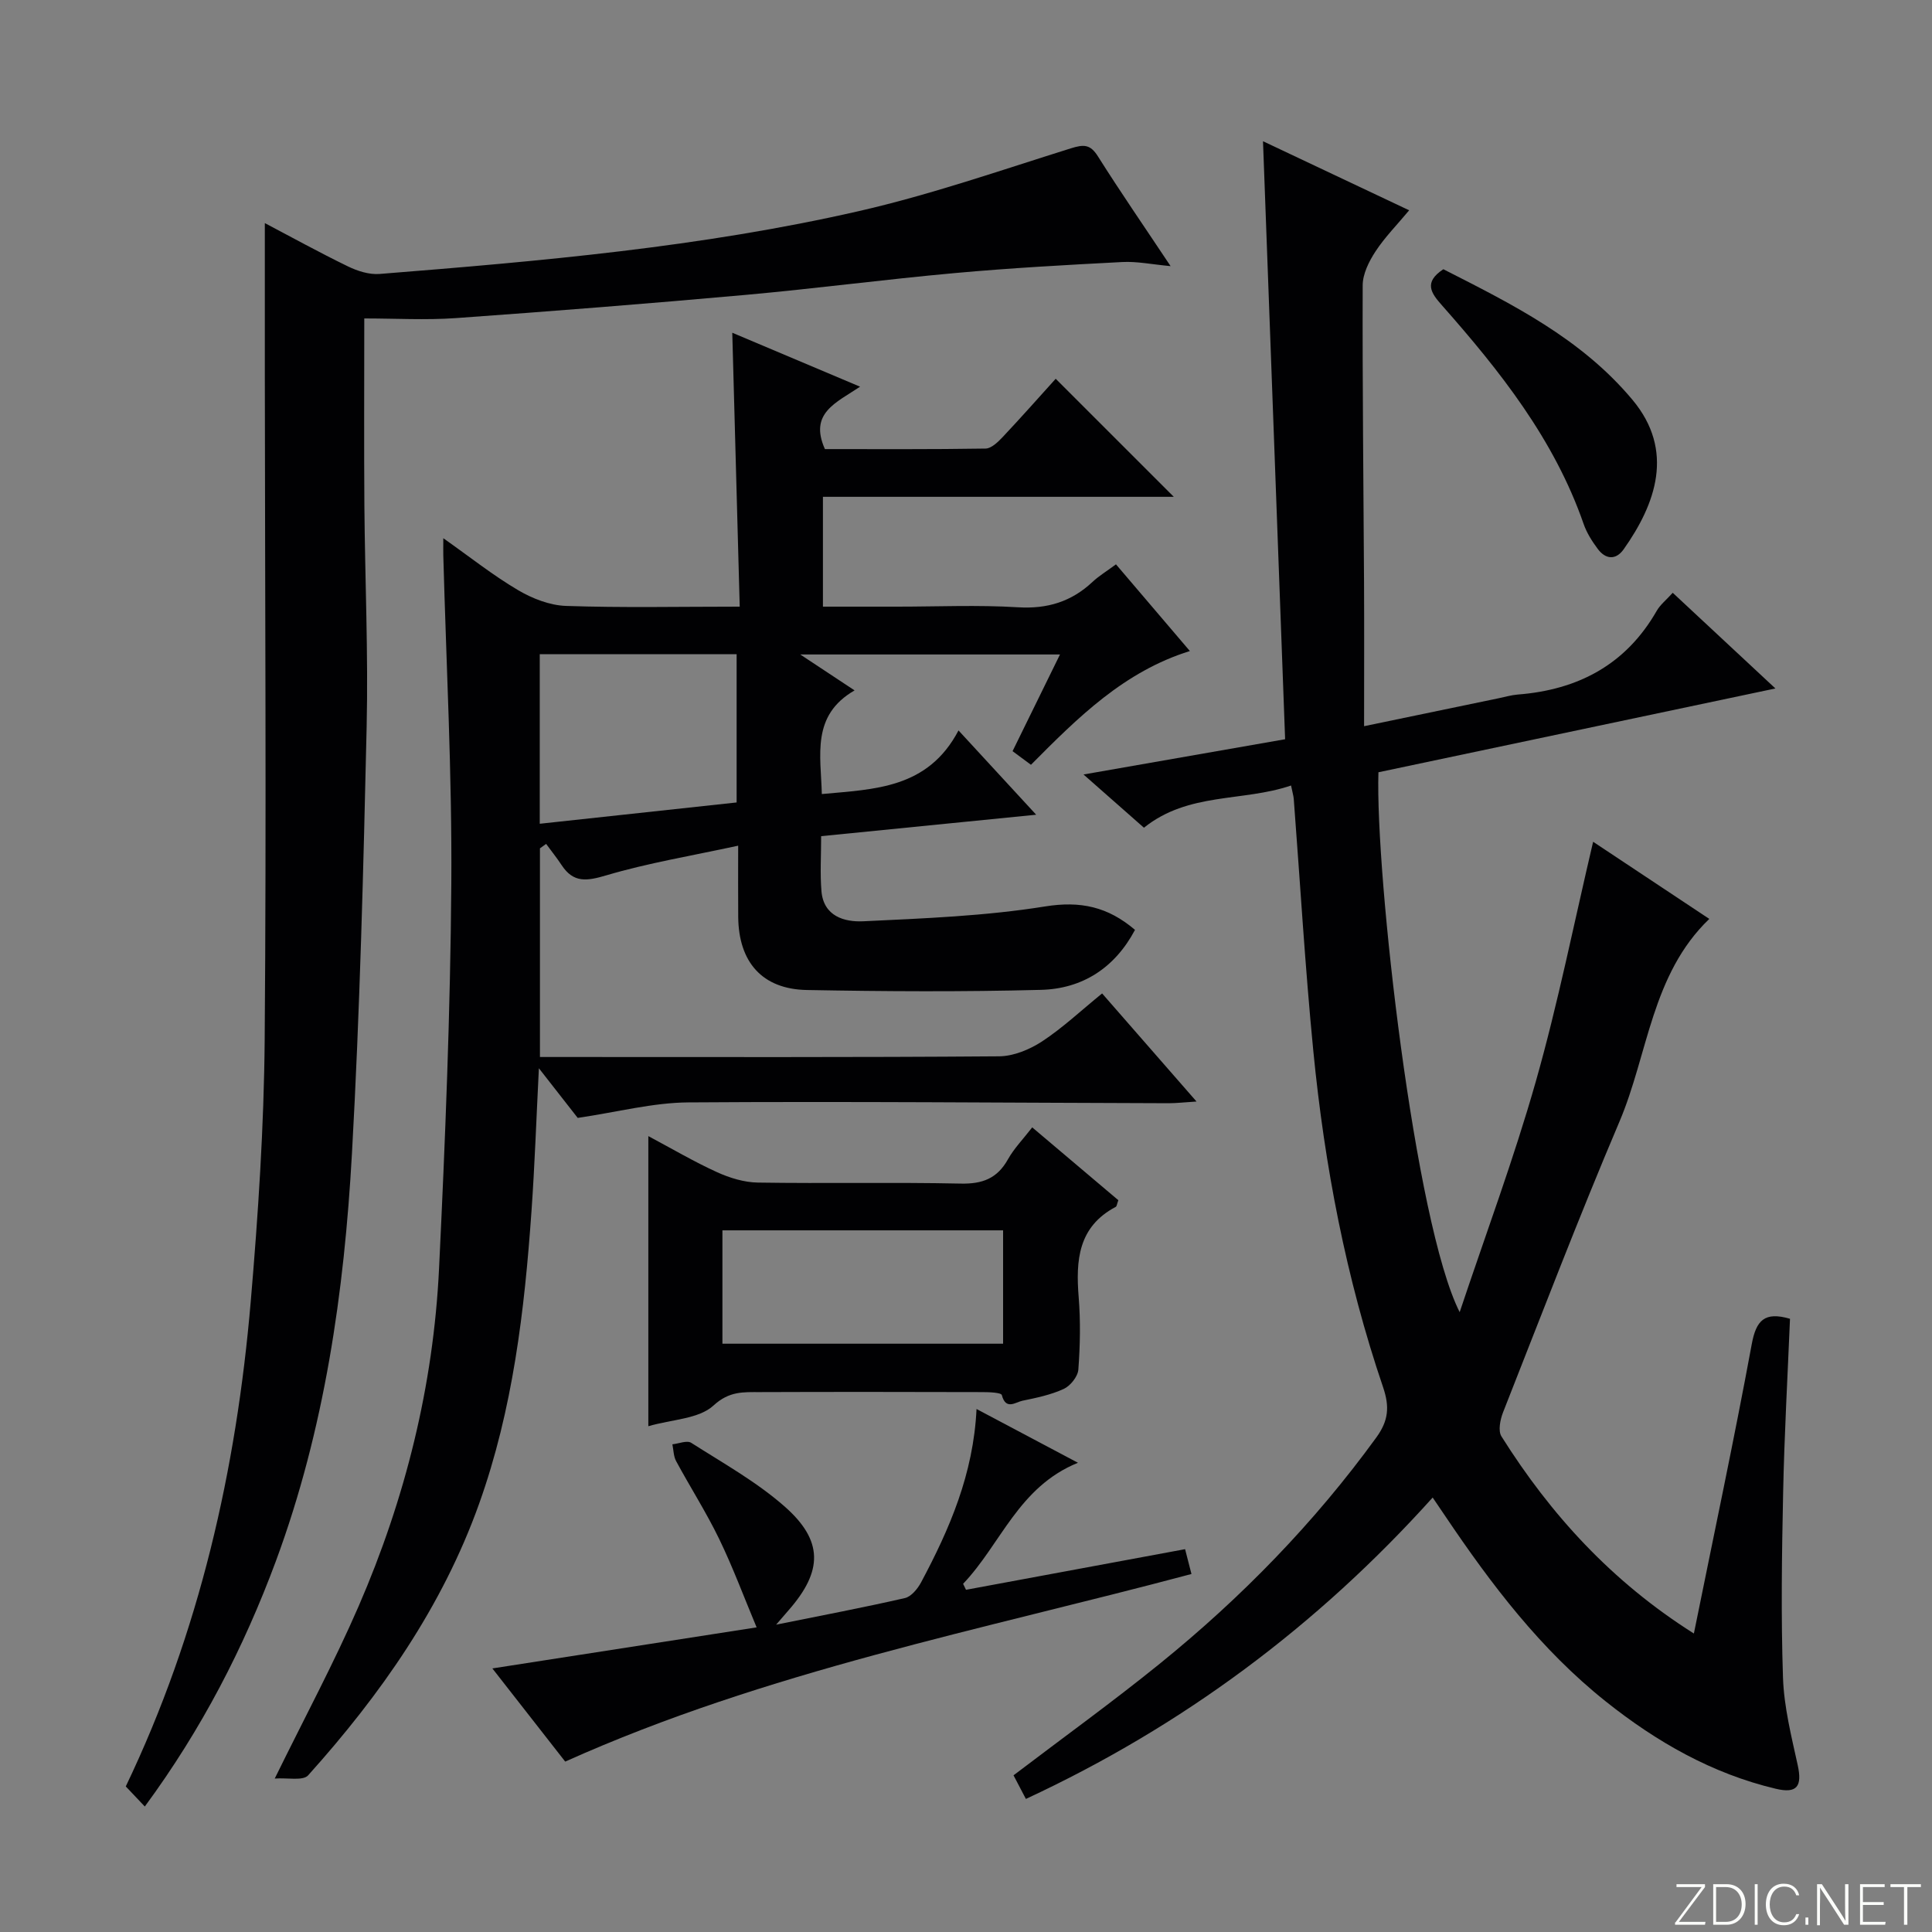
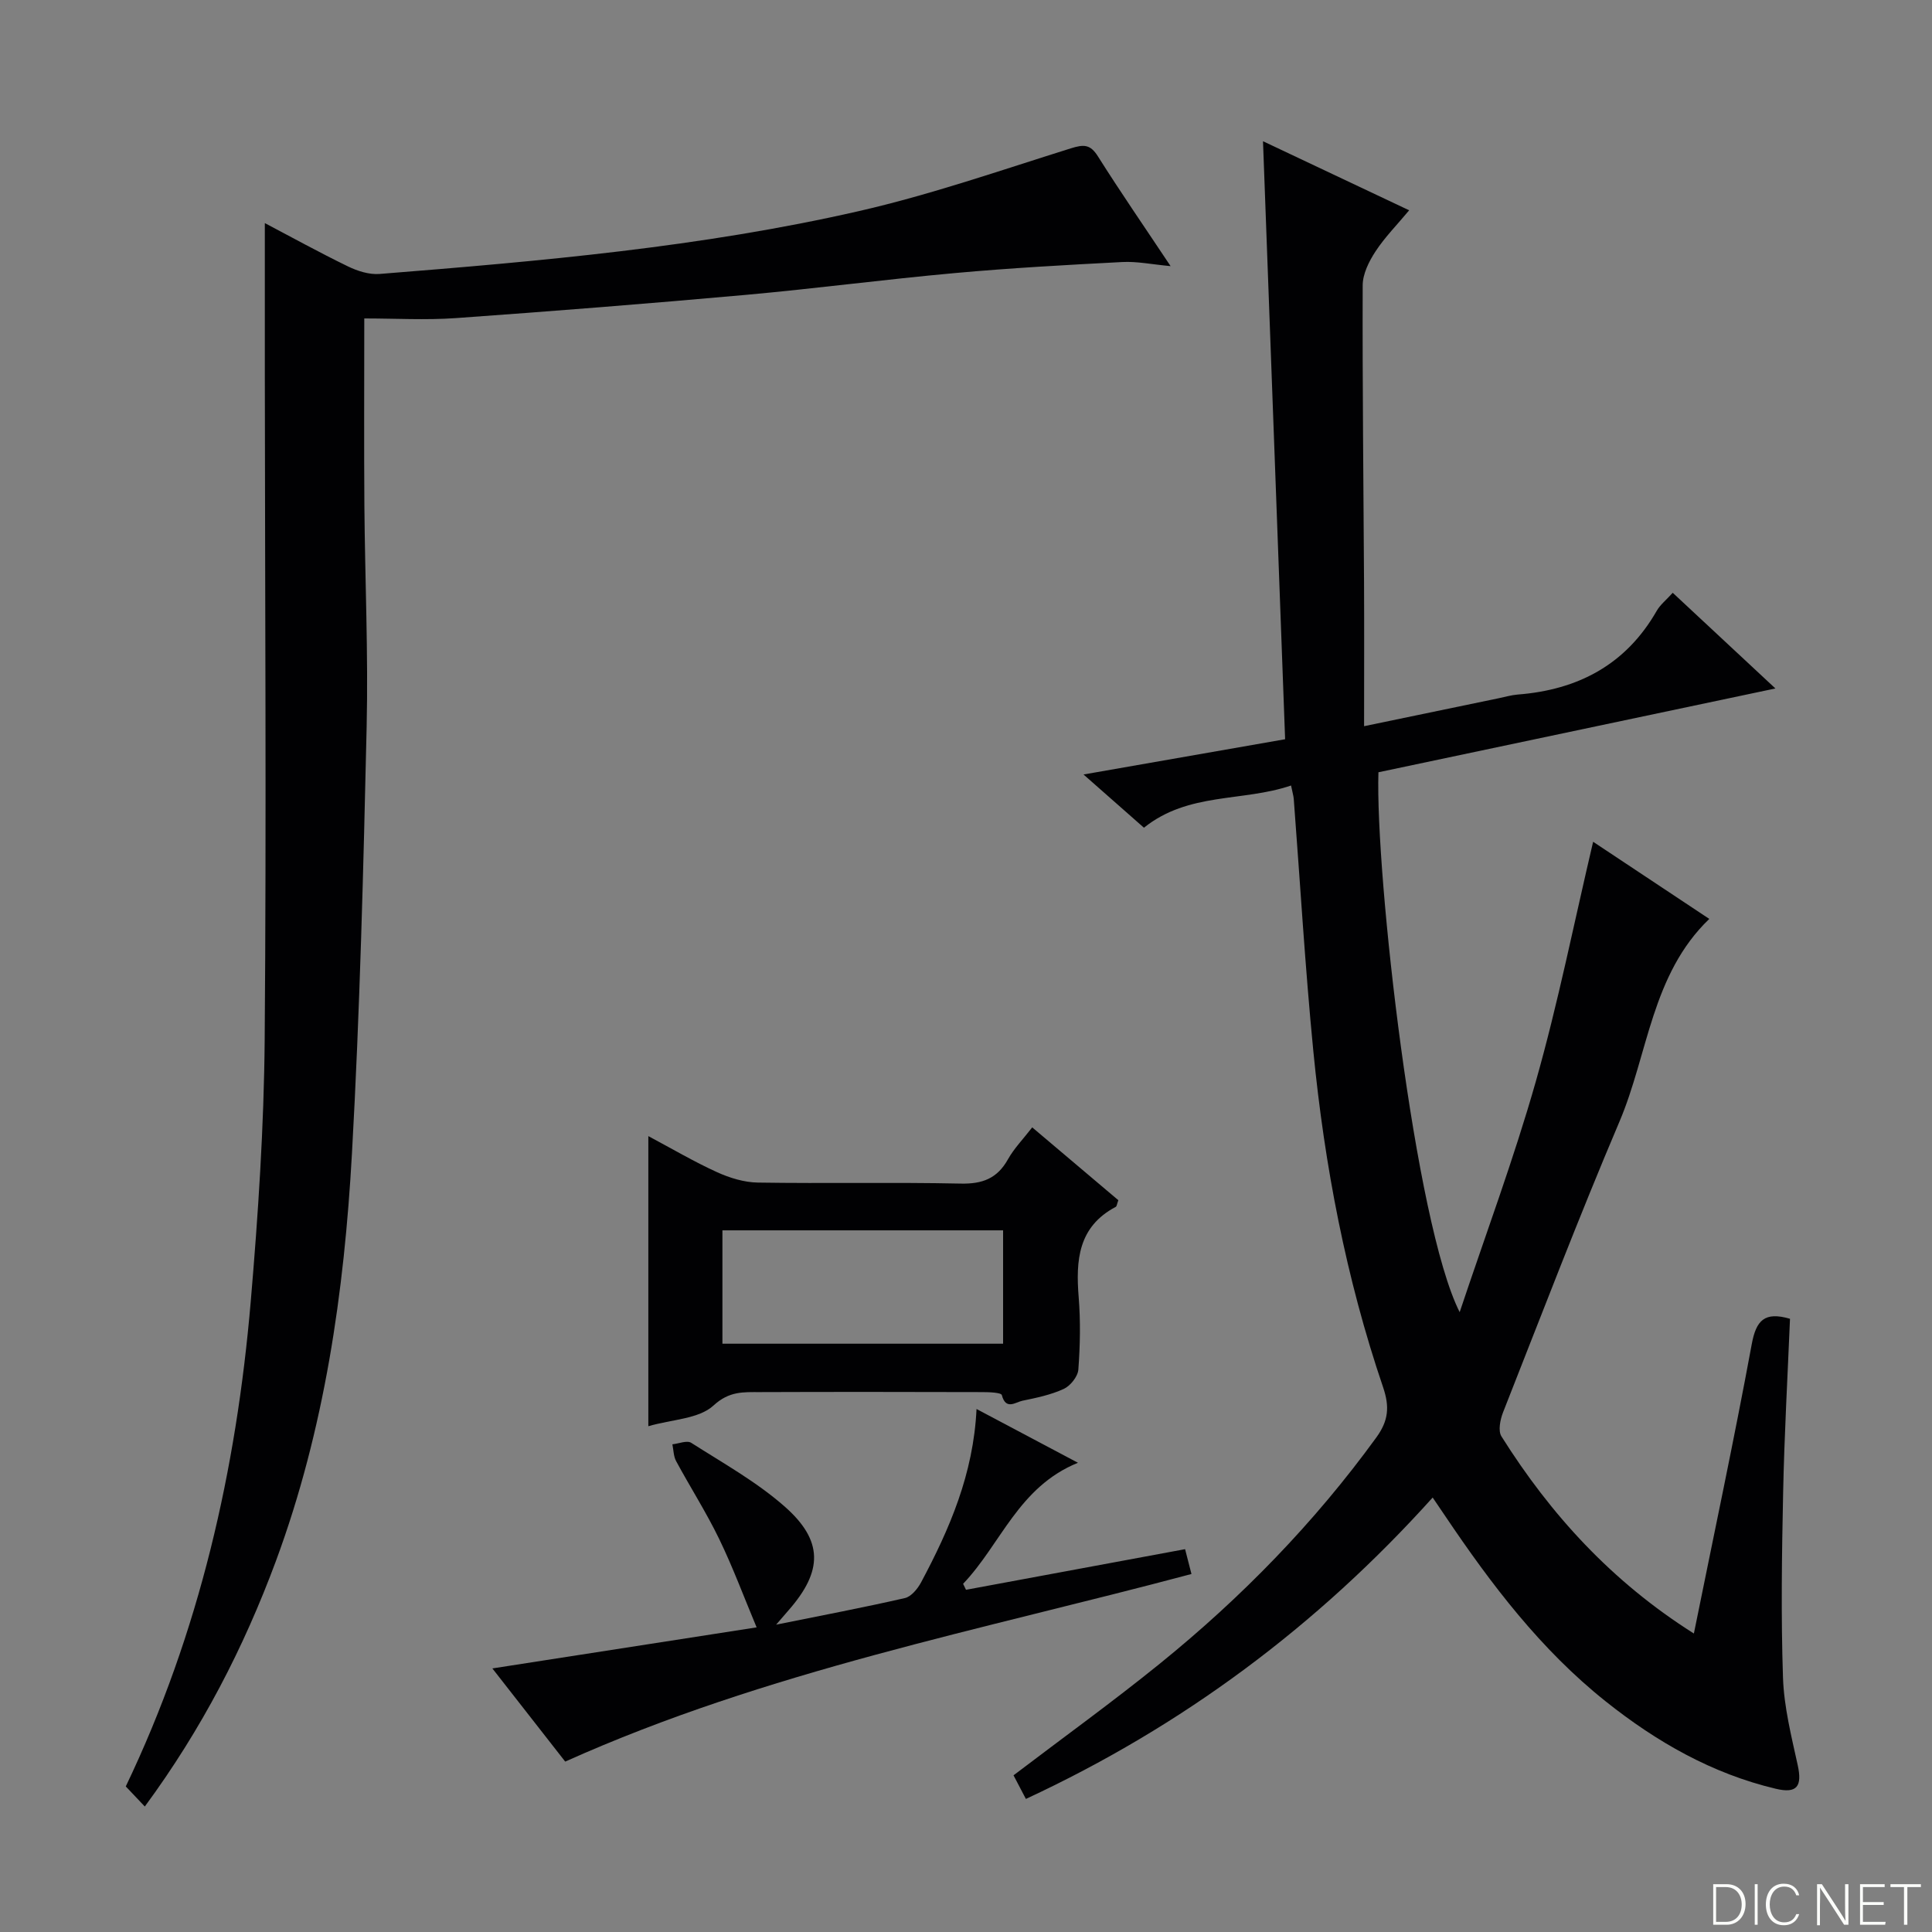
<svg xmlns="http://www.w3.org/2000/svg" enable-background="new 0 0 400 400" viewBox="0 0 400 400">
  <rect x="0" y="0" width="400" height="400" fill="#808080" stroke="none" />
  <g fill="#fbfcfa">
-     <path d="m346.9 398 5.4-7.3h-5.2v-.6h5.9v.6l-5.4 7.2h5.5l-.1.6h-6.2v-.5z" />
    <path d="m354.7 390.1h2.8c2.3 0 3.9 1.6 3.9 4.1s-1.6 4.3-3.9 4.3h-2.8zm.6 7.8h2c2.2 0 3.3-1.6 3.3-3.6 0-1.8-1-3.6-3.3-3.6h-2z" />
    <path d="m363.9 390.1v8.4h-.6v-8.4z" />
    <path d="m372.5 396.3c-.4 1.3-1.4 2.3-3.2 2.3-2.4 0-3.7-1.9-3.7-4.3 0-2.3 1.2-4.3 3.7-4.3 1.8 0 2.9 1 3.2 2.4h-.6c-.4-1.1-1.1-1.8-2.5-1.8-2.1 0-3 1.9-3 3.7s.9 3.7 3 3.7c1.4 0 2.1-.7 2.5-1.7z" />
-     <path d="m373.8 398.5v-1.5h.6v1.5z" />
    <path d="m376.2 398.5v-8.4h1c1.3 2 4.4 6.7 4.9 7.6-.1-1.2-.1-2.4-.1-3.8v-3.8h.7v8.4h-.9c-1.2-1.9-4.4-6.8-5-7.7.1 1.1 0 2.3 0 3.9v3.9h-.6z" />
    <path d="m390 394.4h-4.3v3.5h4.7l-.1.6h-5.2v-8.4h5.1v.6h-4.5v3.1h4.3v.7z" />
    <path d="m394.2 390.7h-2.8v-.6h6.3v.6h-2.8v7.8h-.7z" />
  </g>
  <path d="m350.7 338.2c4.14-20.48 8.33-40.14 11.98-59.9.91-4.94 2.65-6.8 7.92-5.26-.49 11.86-1.17 23.89-1.42 35.94-.27 12.79-.46 25.6-.03 38.39.21 6.06 1.74 12.11 3.05 18.09.95 4.37-.12 5.94-4.56 4.88-13.19-3.13-24.69-9.71-35.19-18.08-13.45-10.71-23.7-24.22-33.22-38.36-.74-1.09-1.48-2.18-2.61-3.85-23.89 26.55-51.75 47.32-84.22 62.4-.92-1.76-1.75-3.33-2.56-4.89 10.29-7.83 20.53-15.21 30.33-23.15 16.89-13.68 31.96-29.14 44.77-46.78 2.53-3.48 2.8-6.35 1.41-10.43-7.68-22.58-12.12-45.9-14.44-69.58-1.7-17.36-2.72-34.79-4.05-52.19-.05-.64-.25-1.28-.56-2.8-10.04 3.42-21.24 1.34-30.46 8.74-3.96-3.49-7.9-6.96-12.51-11.02 14.23-2.49 27.68-4.84 41.74-7.3-1.52-41.01-3.03-81.84-4.58-123.81 10.55 4.99 20.07 9.49 30.26 14.3-2.5 3.01-5.04 5.57-6.97 8.52-1.35 2.06-2.65 4.66-2.65 7.03-.07 20.49.17 40.99.28 61.49.05 9.63.01 19.25.01 29.77 10.15-2.11 19.02-3.95 27.88-5.79 1.3-.27 2.59-.65 3.9-.76 12.51-.97 22.42-6.18 28.81-17.34.72-1.26 1.96-2.23 3.31-3.73 6.98 6.5 13.82 12.88 21.26 19.81-27.97 5.91-55.13 11.64-82.19 17.35-.67 21.21 7.52 93.41 16.82 111.78 5.31-15.92 11.2-31.68 15.78-47.82 4.61-16.24 7.91-32.85 11.85-49.57 7.76 5.15 15.89 10.55 24.05 15.97-12 11.53-12.64 27.97-18.62 42.02-8.45 19.87-16.16 40.05-24.08 60.14-.59 1.51-1.06 3.83-.33 4.98 10.2 16.22 22.87 30.1 39.84 40.81z" fill="#010103" />
-   <path d="m213.45 158.34c-1.39-1.03-2.43-1.8-3.81-2.82 3.22-6.56 6.39-13.01 9.82-20.02-17.95 0-35.14 0-53.78 0 4.16 2.75 7.35 4.86 11.25 7.44-9.02 5.2-6.97 13.45-6.78 21.46 10.91-1.02 21.95-1.09 28.3-13.17 5.59 6.07 10.56 11.46 16.08 17.45-15.32 1.53-29.75 2.97-44.52 4.44 0 4.06-.24 7.72.06 11.34.42 5.26 4.77 6.47 8.69 6.28 12.57-.6 25.22-1.08 37.61-3.07 7.34-1.18 13 .06 18.62 4.85-4.15 7.82-10.83 12.2-19.47 12.42-16.15.42-32.33.33-48.48.03-9.23-.17-14.12-5.78-14.2-15.13-.04-4.46-.01-8.92-.01-14.75-9.69 2.1-18.66 3.58-27.3 6.14-4.02 1.19-6.79 1.62-9.24-2.1-1-1.52-2.15-2.94-3.22-4.41-.43.31-.85.61-1.28.92v43.2h5.55c29.83 0 59.66.09 89.49-.14 3-.02 6.34-1.4 8.91-3.08 4.28-2.81 8.06-6.38 12.44-9.94 6.4 7.33 12.65 14.49 19.55 22.38-2.6.16-4.17.35-5.74.35-33.16-.09-66.32-.4-99.47-.17-7.34.05-14.67 2-22.91 3.21-1.95-2.5-4.67-5.98-8.04-10.28-.53 10.55-.86 20.08-1.53 29.59-1.45 20.57-3.84 40.99-10.85 60.59-7.64 21.36-20.4 39.52-35.39 56.21-1.07 1.2-4.29.47-6.92.67 6.25-12.74 12.3-24 17.37-35.68 9.66-22.27 15.48-45.63 16.65-69.9 1.28-26.58 2.35-53.19 2.54-79.79.16-22.62-1.05-45.25-1.66-67.87-.02-.82 0-1.64 0-3.56 5.54 3.91 10.29 7.69 15.46 10.74 2.96 1.75 6.59 3.17 9.97 3.28 11.62.4 23.26.15 35.94.15-.52-19.05-1.02-37.58-1.54-56.71 8.56 3.62 17.1 7.22 26.46 11.17-5.01 3.35-10.6 5.49-7.28 12.92 10.7 0 21.98.07 33.26-.11 1.2-.02 2.57-1.35 3.54-2.38 3.87-4.11 7.62-8.35 10.98-12.07 8.31 8.31 16.46 16.46 24.45 24.44-23.53 0-47.89 0-72.64 0v22.74h15.39c8.33 0 16.69-.38 24.99.13 6.09.37 11.05-1.15 15.43-5.25 1.32-1.24 2.91-2.19 4.86-3.64 4.98 5.85 9.9 11.61 15.3 17.95-13.61 4.24-23.11 13.69-32.9 23.55zm-101.7 12.21c13.96-1.51 27.39-2.96 40.76-4.41 0-10.62 0-20.52 0-30.69-13.68 0-27.05 0-40.76 0z" fill="#010103" />
  <path d="m29.98 374.02c-1.7-1.8-2.82-2.98-3.94-4.16 15.27-31.89 22.89-65.58 25.87-100.37 1.54-18.04 2.74-36.16 2.89-54.26.37-45.82.06-91.65.03-137.48-.01-10.42 0-20.85 0-31.56 5.5 2.89 11.27 6.08 17.2 8.96 1.99.97 4.41 1.74 6.56 1.57 33.29-2.65 66.6-5.55 99.22-13.01 14.84-3.39 29.31-8.43 43.87-12.99 2.68-.84 4.04-.89 5.64 1.66 4.68 7.42 9.67 14.65 15.04 22.72-3.9-.36-6.96-1.01-9.99-.85-11.58.6-23.17 1.24-34.71 2.29-14.4 1.3-28.74 3.2-43.14 4.5-20.03 1.8-40.08 3.39-60.14 4.82-6.25.44-12.55.07-18.96.07 0 13.73-.07 26.18.02 38.64.12 15.31.82 30.64.47 45.94-.67 29.43-1.4 58.88-3.04 88.27-1.6 28.74-5.67 57.16-15.74 84.4-6.67 17.98-15.37 34.84-27.15 50.84z" fill="#010103" />
-   <path d="m134.23 295.28c0-20.26 0-39.82 0-60.06 4.92 2.62 9.46 5.3 14.23 7.47 2.62 1.19 5.62 2.11 8.46 2.15 13.99.22 27.99-.09 41.98.21 4.5.1 7.56-1.05 9.78-5.02 1.27-2.27 3.16-4.2 5.03-6.62 6.15 5.2 12.05 10.2 17.83 15.08-.3.81-.32 1.27-.54 1.38-7.78 4.11-8.29 11.05-7.67 18.71.4 4.96.3 10.01-.07 14.98-.11 1.44-1.64 3.36-3.02 4-2.67 1.23-5.66 1.85-8.57 2.45-1.41.29-3.42 2.02-4.25-1.17-.14-.54-2.69-.62-4.12-.62-15.33-.04-30.65-.06-45.98 0-3.39.01-6.33-.24-9.6 2.78-3.03 2.78-8.57 2.86-13.49 4.28zm73.45-40.55c-19.49 0-38.72 0-58.11 0v23.47h58.11c0-7.99 0-15.59 0-23.47z" fill="#010103" />
+   <path d="m134.23 295.28c0-20.26 0-39.82 0-60.06 4.92 2.62 9.46 5.3 14.23 7.47 2.62 1.19 5.62 2.11 8.46 2.15 13.99.22 27.99-.09 41.98.21 4.5.1 7.56-1.05 9.78-5.02 1.27-2.27 3.16-4.2 5.03-6.62 6.15 5.2 12.05 10.2 17.83 15.08-.3.81-.32 1.27-.54 1.38-7.78 4.11-8.29 11.05-7.67 18.71.4 4.96.3 10.01-.07 14.98-.11 1.44-1.64 3.36-3.02 4-2.67 1.23-5.66 1.85-8.57 2.45-1.41.29-3.42 2.02-4.25-1.17-.14-.54-2.69-.62-4.12-.62-15.33-.04-30.65-.06-45.98 0-3.39.01-6.33-.24-9.6 2.78-3.03 2.78-8.57 2.86-13.49 4.28zm73.45-40.55c-19.49 0-38.72 0-58.11 0v23.47h58.11c0-7.99 0-15.59 0-23.47" fill="#010103" />
  <path d="m117.02 364.72c-4.92-6.3-9.9-12.67-15.08-19.29 18.84-2.93 37.09-5.76 54.71-8.5-2.63-6.28-4.91-12.44-7.76-18.32-2.67-5.51-5.99-10.7-8.9-16.09-.55-1.01-.54-2.32-.78-3.49 1.32-.14 3.02-.87 3.9-.31 6.57 4.19 13.49 8.05 19.3 13.15 8.11 7.12 7.95 13.41.88 21.49-.63.72-1.26 1.46-2.6 3.01 9.58-1.94 18.17-3.56 26.67-5.51 1.3-.3 2.62-1.91 3.33-3.23 5.9-11.05 10.85-22.45 11.49-35.91 6.91 3.66 13.46 7.13 21 11.13-12.34 5.01-15.95 16.86-23.78 25.06.2.41.4.83.6 1.24 14.97-2.78 29.94-5.55 45.36-8.41.45 1.76.84 3.27 1.32 5.14-43.6 11.63-87.91 20.09-129.66 38.84z" fill="#010103" />
-   <path d="m298.83 55.74c14.13 7.19 28.49 14.28 39.15 27.03 8.81 10.54 4.82 21.56-1.82 30.96-1.62 2.28-3.74 2.1-5.36-.08-1.18-1.58-2.29-3.33-2.93-5.18-6.08-17.5-17.31-31.65-29.34-45.27-2.24-2.52-3.84-4.74.3-7.46z" fill="#010103" />
</svg>